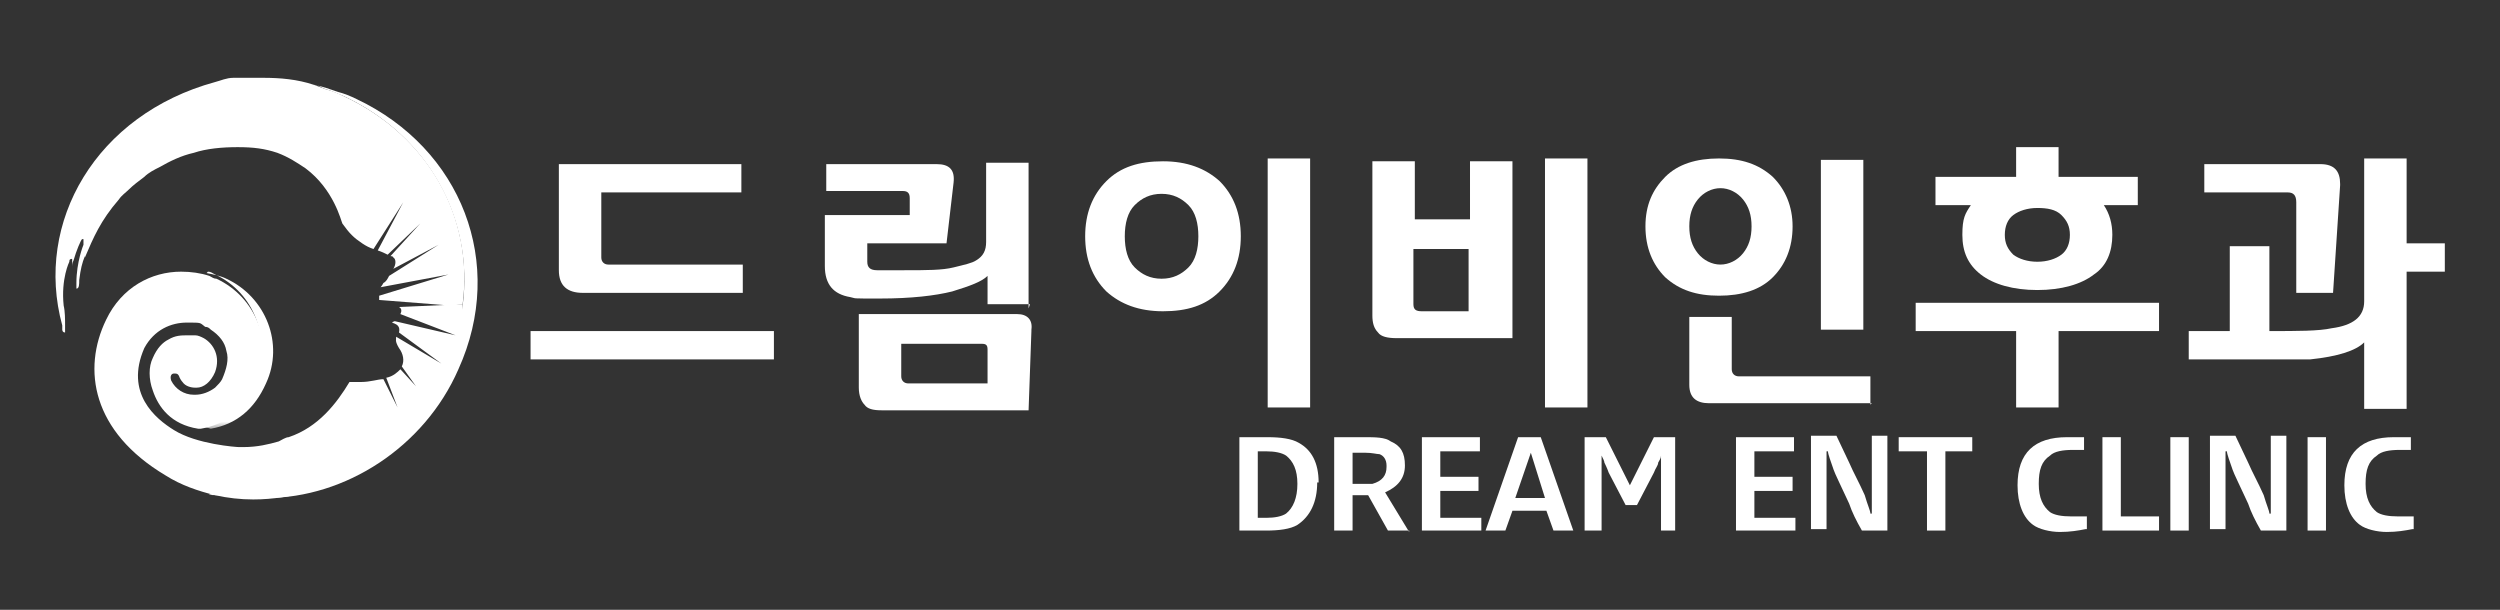
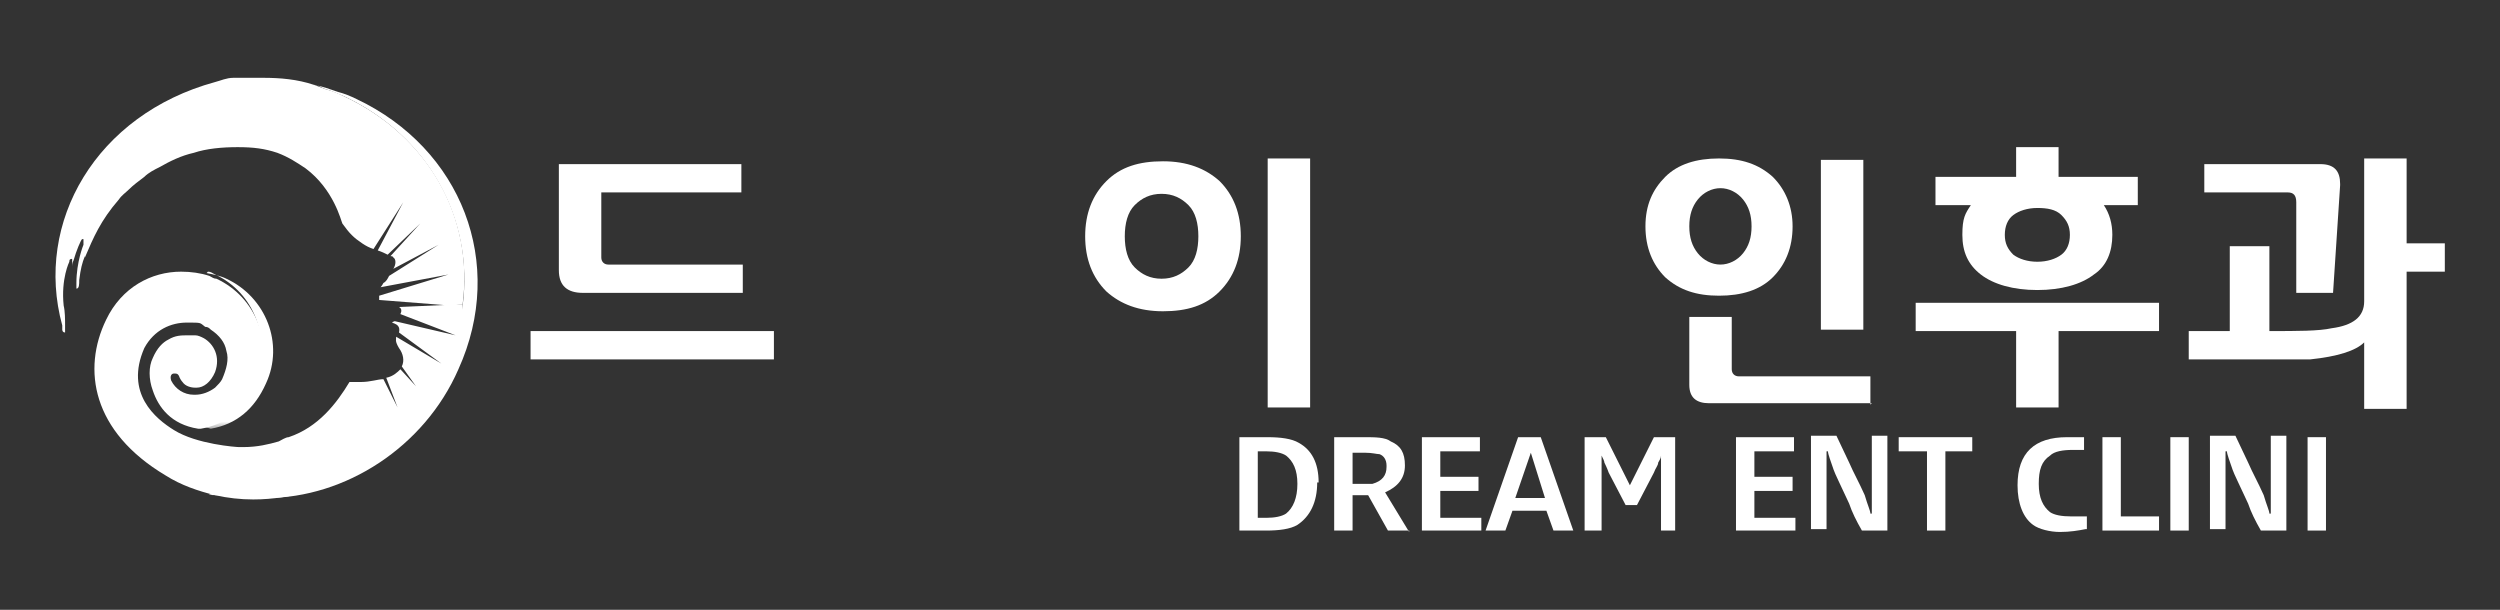
<svg xmlns="http://www.w3.org/2000/svg" id="Layer_1" version="1.1" viewBox="0 0 176.7 43.1">
  <rect x="0" y="0" width="176.7" height="43.1" fill="#333333" stroke="none" />
  <defs>
    <style>
      .st0 {
        mask: url(#mask-1);
      }

      .st1 {
        fill: #fff;
      }

      .st2 {
        mask: url(#mask);
      }

      .st3 {
        fill: url(#linear-gradient1);
      }

      .st4 {
        fill: url(#linear-gradient);
      }
    </style>
    <linearGradient id="linear-gradient" x1="24.9" y1="28.4" x2="24.9" y2="12.6" gradientUnits="userSpaceOnUse">
      <stop offset="0" stop-color="#fff" />
      <stop offset=".8" stop-color="#000" />
    </linearGradient>
    <mask id="mask" x="13.1" y="5" width="23.7" height="31.2" maskUnits="userSpaceOnUse">
      <rect class="st4" x="13.1" y="5" width="23.7" height="31.2" />
    </mask>
    <linearGradient id="linear-gradient1" x1="16.7" y1="29.6" x2="16.9" y2="20.3" gradientUnits="userSpaceOnUse">
      <stop offset="0" stop-color="#fff" />
      <stop offset=".6" stop-color="#000" />
    </linearGradient>
    <mask id="mask-1" x="12.6" y="18.3" width="8.5" height="12.2" maskUnits="userSpaceOnUse">
      <rect class="st3" x="12.6" y="18.3" width="8.5" height="12.2" />
    </mask>
  </defs>
  <g>
    <path class="st1" d="M93.1,34.1c0,1.4-.5,2.4-1.4,3-.5.3-1.3.4-2.2.4h-1.9v-6.6h2c.9,0,1.7.1,2.2.4.9.5,1.4,1.4,1.4,2.8ZM91.7,34.2c0-1-.3-1.6-.8-2-.3-.2-.8-.3-1.4-.3h-.6v4.7h.6c.6,0,1.1-.1,1.4-.3.5-.4.8-1.1.8-2.1Z" />
    <path class="st1" d="M99.6,37.5h-1.5l-1.4-2.5h-1.1v2.5h-1.3v-6.6h2.1c.8,0,1.5,0,1.9.3.7.3,1,.8,1,1.7s-.5,1.5-1.4,1.9l1.7,2.8ZM98,32.9c0-.4-.2-.7-.5-.8-.2,0-.5-.1-1-.1h-.9v2.2h1.4c.7-.2,1-.6,1-1.2Z" />
    <path class="st1" d="M104.7,37.5h-4.2v-6.6h4.1v1h-2.8v1.8h2.7v1h-2.7v1.9h2.9v1Z" />
    <path class="st1" d="M111.3,37.5h-1.5l-.5-1.4h-2.4l-.5,1.4h-1.4l2.3-6.6h1.6l2.3,6.6ZM109.2,35.2l-1-3.2-1.1,3.2h2.1Z" />
    <path class="st1" d="M118.6,37.5h-1.2v-3.8c0-.2,0-.5,0-.9,0-.1,0-.3,0-.6h0c0,.2-.1.3-.2.5,0,.2-.2.4-.3.7l-1.2,2.3h-.8l-1.2-2.3s-.1-.3-.3-.7c0-.1-.1-.3-.2-.5h0c0,.1,0,.3,0,.6,0,.4,0,.7,0,.9v3.8h-1.2v-6.6h1.5l1.7,3.4,1.7-3.4h1.5v6.6Z" />
    <path class="st1" d="M126.9,37.5h-4.2v-6.6h4.1v1h-2.8v1.8h2.7v1h-2.7v1.9h2.9v1Z" />
    <path class="st1" d="M133.4,37.5h-1.8c-.4-.7-.7-1.3-.9-1.9-.6-1.3-1-2.1-1.1-2.4-.2-.6-.4-1.1-.4-1.3h-.1c0,.7,0,1.2,0,1.6v3.9h-1.1v-6.6h1.8l.9,1.9c.3.7.7,1.4,1.1,2.3.2.7.4,1.1.4,1.3h.1c0-.5,0-1,0-1.6v-3.9h1.1v6.6Z" />
    <path class="st1" d="M139.5,31.9h-2v5.6h-1.3v-5.6h-2v-1h5.2v1Z" />
    <path class="st1" d="M147.4,37.4c-.5.1-1.1.2-1.8.2s-1.5-.2-1.9-.5c-.7-.5-1.1-1.5-1.1-2.8,0-2.3,1.2-3.4,3.5-3.4s.9,0,1.2,0v.9h-.8c-.7,0-1.3.1-1.6.4-.6.4-.8,1-.8,2s.3,1.6.8,2c.3.2.8.3,1.5.3h1.1v.9Z" />
    <path class="st1" d="M152.6,37.5h-4v-6.6h1.3v5.6h2.7v1Z" />
    <path class="st1" d="M154.7,37.5h-1.3v-6.6h1.3v6.6Z" />
    <path class="st1" d="M161.6,37.5h-1.8c-.4-.7-.7-1.3-.9-1.9-.6-1.3-1-2.1-1.1-2.4-.2-.6-.4-1.1-.4-1.3h-.1c0,.7,0,1.2,0,1.6v3.9h-1.1v-6.6h1.8l.9,1.9c.3.7.7,1.4,1.1,2.3.2.7.4,1.1.4,1.3h.1c0-.5,0-1,0-1.6v-3.9h1.1v6.6Z" />
    <path class="st1" d="M164.4,37.5h-1.3v-6.6h1.3v6.6Z" />
-     <path class="st1" d="M170.5,37.4c-.5.1-1.1.2-1.8.2s-1.5-.2-1.9-.5c-.7-.5-1.1-1.5-1.1-2.8,0-2.3,1.2-3.4,3.5-3.4s.9,0,1.2,0v.9h-.8c-.7,0-1.3.1-1.6.4-.6.4-.8,1-.8,2s.3,1.6.8,2c.3.2.8.3,1.5.3h1.1v.9Z" />
  </g>
  <g>
    <path class="st1" d="M54.7,25.4h-17.2v-2h17.2v2ZM52.6,20.7h-11.4c-1.1,0-1.7-.5-1.7-1.6v-7.5h12.9v2h-9.9v4.6c0,.3.2.5.5.5h9.5v2Z" />
-     <path class="st1" d="M72.8,21.5h-3v-2c-.4.4-1.2.7-2.5,1.1-1.2.3-2.9.5-5.1.5s-1.6,0-2.1-.1c-1.2-.2-1.8-.9-1.8-2.2v-3.6h6v-1.2c0-.4-.2-.5-.5-.5h-5.4v-1.9h7.8c.9,0,1.3.4,1.2,1.3l-.5,4.3h-5.6v1.3c0,.4.2.6.7.6.5,0,1.1,0,1.9,0,1.6,0,2.7,0,3.5-.2.8-.2,1.3-.3,1.6-.5.5-.3.7-.7.7-1.3v-5.6h3v10.3ZM72.9,23.4l-.2,5.6h-10.4c-.6,0-1-.1-1.2-.4-.2-.2-.4-.6-.4-1.2v-5.2h11.2c.7,0,1.1.4,1,1.1ZM69.8,27.1v-2.4c0-.3-.1-.4-.4-.4h-5.7v2.3c0,.3.2.5.5.5h5.6Z" />
    <path class="st1" d="M87.7,16.7c0,1.6-.5,2.9-1.5,3.9-1,1-2.3,1.4-4,1.4s-3-.5-4-1.4c-1-1-1.5-2.3-1.5-3.9s.5-2.9,1.5-3.9c1-1,2.3-1.4,4-1.4s3,.5,4,1.4c1,1,1.5,2.3,1.5,3.9ZM84.7,16.7c0-.9-.2-1.7-.7-2.2-.5-.5-1.1-.8-1.9-.8s-1.4.3-1.9.8c-.5.5-.7,1.3-.7,2.2s.2,1.7.7,2.2c.5.5,1.1.8,1.9.8s1.4-.3,1.9-.8c.5-.5.7-1.3.7-2.2ZM92.6,28.8h-3V11.2h3v17.6Z" />
-     <path class="st1" d="M106.9,23.9h-8.2c-.6,0-1.1-.1-1.3-.4-.3-.3-.4-.7-.4-1.2v-10.9h3v4.1h3.9v-4.1h3v12.5ZM103.8,22v-4.4h-3.9v3.9c0,.4.2.5.6.5h3.3ZM112.2,28.8h-3V11.2h3v17.6Z" />
    <path class="st1" d="M126.7,16c0,1.5-.5,2.7-1.4,3.6-.9.9-2.2,1.3-3.8,1.3s-2.8-.4-3.8-1.3c-.9-.9-1.4-2.1-1.4-3.6s.5-2.6,1.4-3.5c.9-.9,2.2-1.3,3.8-1.3s2.8.4,3.8,1.3c.9.9,1.4,2.1,1.4,3.5ZM123.8,16c0-.8-.2-1.4-.6-1.9-.4-.5-1-.8-1.6-.8s-1.2.3-1.6.8-.6,1.1-.6,1.9.2,1.4.6,1.9c.4.5,1,.8,1.6.8s1.2-.3,1.6-.8c.4-.5.6-1.1.6-1.9ZM132.3,28.5h-11.5c-.9,0-1.4-.4-1.4-1.3v-4.8h3v3.7c0,.3.2.5.5.5h9.3v2ZM131.7,23.3h-3v-12h3v12Z" />
    <path class="st1" d="M152.6,23.4h-7.1v5.4h-3v-5.4h-7.1v-2h17.2v2ZM151.1,14.5h-2.4c.4.6.6,1.3.6,2.1,0,1.2-.4,2.2-1.3,2.8-.9.7-2.3,1.1-4,1.1s-3.1-.4-4-1.1c-.9-.7-1.3-1.6-1.3-2.8s.2-1.5.6-2.1h-2.5v-2h5.7v-2.1h3v2.1h5.6v2ZM146.3,16.6c0-.6-.2-1-.6-1.4s-1-.5-1.7-.5-1.3.2-1.7.5c-.4.3-.6.8-.6,1.4s.2,1,.6,1.4c.4.3,1,.5,1.7.5s1.3-.2,1.7-.5.6-.8.6-1.4Z" />
    <path class="st1" d="M172.8,19.2h-2.7v9.7h-3v-4.7c-.6.6-1.9,1-3.8,1.2-.6,0-2,0-4.1,0h-4.5v-2h2.9v-6h2.8v6c2,0,3.5,0,4.4-.2,1.5-.2,2.3-.8,2.3-1.9v-10.1h3v6h2.7v2ZM165.4,13.1l-.5,7.6h-2.6v-6.4c0-.5-.2-.7-.6-.7h-5.9v-2h8.2c1,0,1.4.5,1.4,1.4Z" />
  </g>
  <g class="st2">
    <path class="st1" d="M25.2,7h0c-.4-.2-.9-.4-1.3-.5h0c-.6-.2-1.1-.4-1.7-.5.3,0,.5.2.8.3h0c.4.1.8.3,1.3.5h0c6,2.8,9.2,8.7,8.4,14.8h0s0,0,0,0c-.2,1.4-.6,2.9-1.2,4.3-2.5,5.5-8,9.1-13.6,9.1s-1.8,0-2.7-.3c1.2.4,2.4.5,3.6.5,5.6,0,11.2-3.6,13.6-9.1,3.4-7.5.2-15.6-7.2-19.1Z" />
  </g>
  <path class="st1" d="M32.7,21.5c.8-6.1-2.4-11.9-8.4-14.7h0c-.4-.2-.9-.4-1.3-.5h0c-.3-.1-.5-.2-.8-.3-1.2-.4-2.4-.5-3.6-.5s-1,0-1.6,0h0s0,0,0,0c-.1,0-.3,0-.4,0,0,0,0,0-.1,0h0c-.5,0-.9.2-1.3.3h0C6.8,8.1,2.4,15.7,4.4,23h0s0,.3,0,.3c0,0,0,.2.2.2s0,0,0,0c0,0,0-.2,0-.5,0-.4,0-1-.1-1.4-.2-1.9.4-3.1.4-3.1,0-.2.1-.2.2-.2s0,0,0,0c0,0,0,.1,0,.7,0,0,0,0,0,0s0,0,0,0c0-.3,0-.4.1-.6.2-.7.5-1.4.6-1.5,0,0,0,0,.1,0s0,0,0,0c0,0,0,.2,0,.4,0,0-.5,1.2-.5,2.7,0,.2,0,.4,0,.4,0,0,0,0,0,0,.2,0,.2-.3.2-.6.1-.8.2-1.2.4-1.7,0,0,0,0,0,0,0,0,0,.1,0,.3,0,0,0,0,0,0,0,0,0,0,0-.2.6-1.4,1.1-2.6,2.4-4.1.2-.3.5-.5.7-.7.3-.3.7-.6,1.1-.9.3-.3.7-.5,1.1-.7.7-.4,1.5-.8,2.4-1,.9-.3,2-.4,3.1-.4s1.9.1,2.8.4c.8.3,1.4.7,2,1.1,2,1.5,2.5,3.7,2.6,3.9.5.7.8,1,1.4,1.4.3.2.5.3.8.4l2.1-3.3-1.8,3.4c.3.1.5.2.7.3l2.3-2.2-2.1,2.3c0,0,.2,0,.2.1.2.1.2.5,0,.8l3.2-1.7-3.5,2.2c-.1.2-.2.4-.4.5,0,0-.1.2-.2.3l4.8-.9-4.9,1.5c0,.1,0,.2,0,.3l5.1.4h0Z" />
  <path class="st1" d="M32.7,21.5l-4.5.2c.2.1.2.3.1.5l3.9,1.5-4.3-1s0,0,0,0c-.6.2.5,0,.3.8,0,0,0,0,0,0l3,2.2-3.2-1.9c0,.2-.1.3.2.8.3.4.4.9.2,1.3l1,1.4-1.1-1.2c-.2.2-.5.5-1,.6l.8,2.1-1-2h0c-.4,0-.9.2-1.6.2s-.3,0-.4,0c0,0,0,0,0,0-.1,0-.2,0-.4,0-.9,1.5-2.2,3.2-4.3,3.9-.2,0-.5.2-.7.3-.7.2-1.5.4-2.5.4s-.2,0-.3,0c-.2,0-3-.2-4.6-1.2-1.3-.8-3.5-2.6-2.1-5.8.7-1.3,1.9-1.8,3-1.8s.9,0,1.3.3c.2,0,.3.1.4.2.6.4,1,.9,1.1,1.5.2.6,0,1.3-.3,2-.1.2-.3.4-.5.6-.4.3-.9.5-1.4.5s0,0-.1,0c-.7,0-1.3-.4-1.6-1-.1-.3,0-.5.2-.5s.3,0,.4.3c0,0,.1.2.2.3.2.3.6.4.9.4s0,0,.1,0c.5,0,1-.4,1.3-1.1.4-1.1-.1-2-.8-2.4-.2-.1-.4-.2-.6-.2-.2,0-.3,0-.5,0-.5,0-.9,0-1.4.3-.4.2-.8.6-1.1,1.3-.3.6-.3,1.5,0,2.3.4,1.2,1.3,2.4,3.2,2.7,0,0,.1,0,.2,0,1.8-.3,3.1-1.4,3.9-3.2,1.3-2.8,0-6.1-2.8-7.4-.2,0-.3-.1-.5-.2-.6-.2-1.3-.3-2-.3-2.1,0-4.2,1.1-5.3,3.4-1.7,3.5-1,7.9,4.2,11,1.1.7,2.3,1.1,3.5,1.4.9.2,1.8.3,2.7.3,5.6,0,11.2-3.6,13.6-9.1.6-1.4,1.1-2.9,1.2-4.3h0Z" />
  <polygon class="st1" points="32.8 21.5 32.7 21.5 32.7 21.5 32.8 21.5" />
  <polygon class="st1" points="32.7 21.5 32.7 21.5 32.7 21.5 32.7 21.5 32.7 21.5" />
-   <path class="st1" d="M28.2,21.8h0s0,0,0,0c0,0,0,0,0,0Z" />
  <g class="st0">
    <path class="st1" d="M14.7,19.2c.2,0,.3.1.5.2,2.8,1.3,4,4.6,2.8,7.4-.8,1.8-2.1,3-3.9,3.2,0,0-.1,0-.2,0,.3.1.6.2,1,.3,1.8-.3,3.1-1.4,3.9-3.2,1.3-2.8,0-6.1-2.8-7.4-.4-.2-.9-.3-1.4-.4" />
  </g>
</svg>